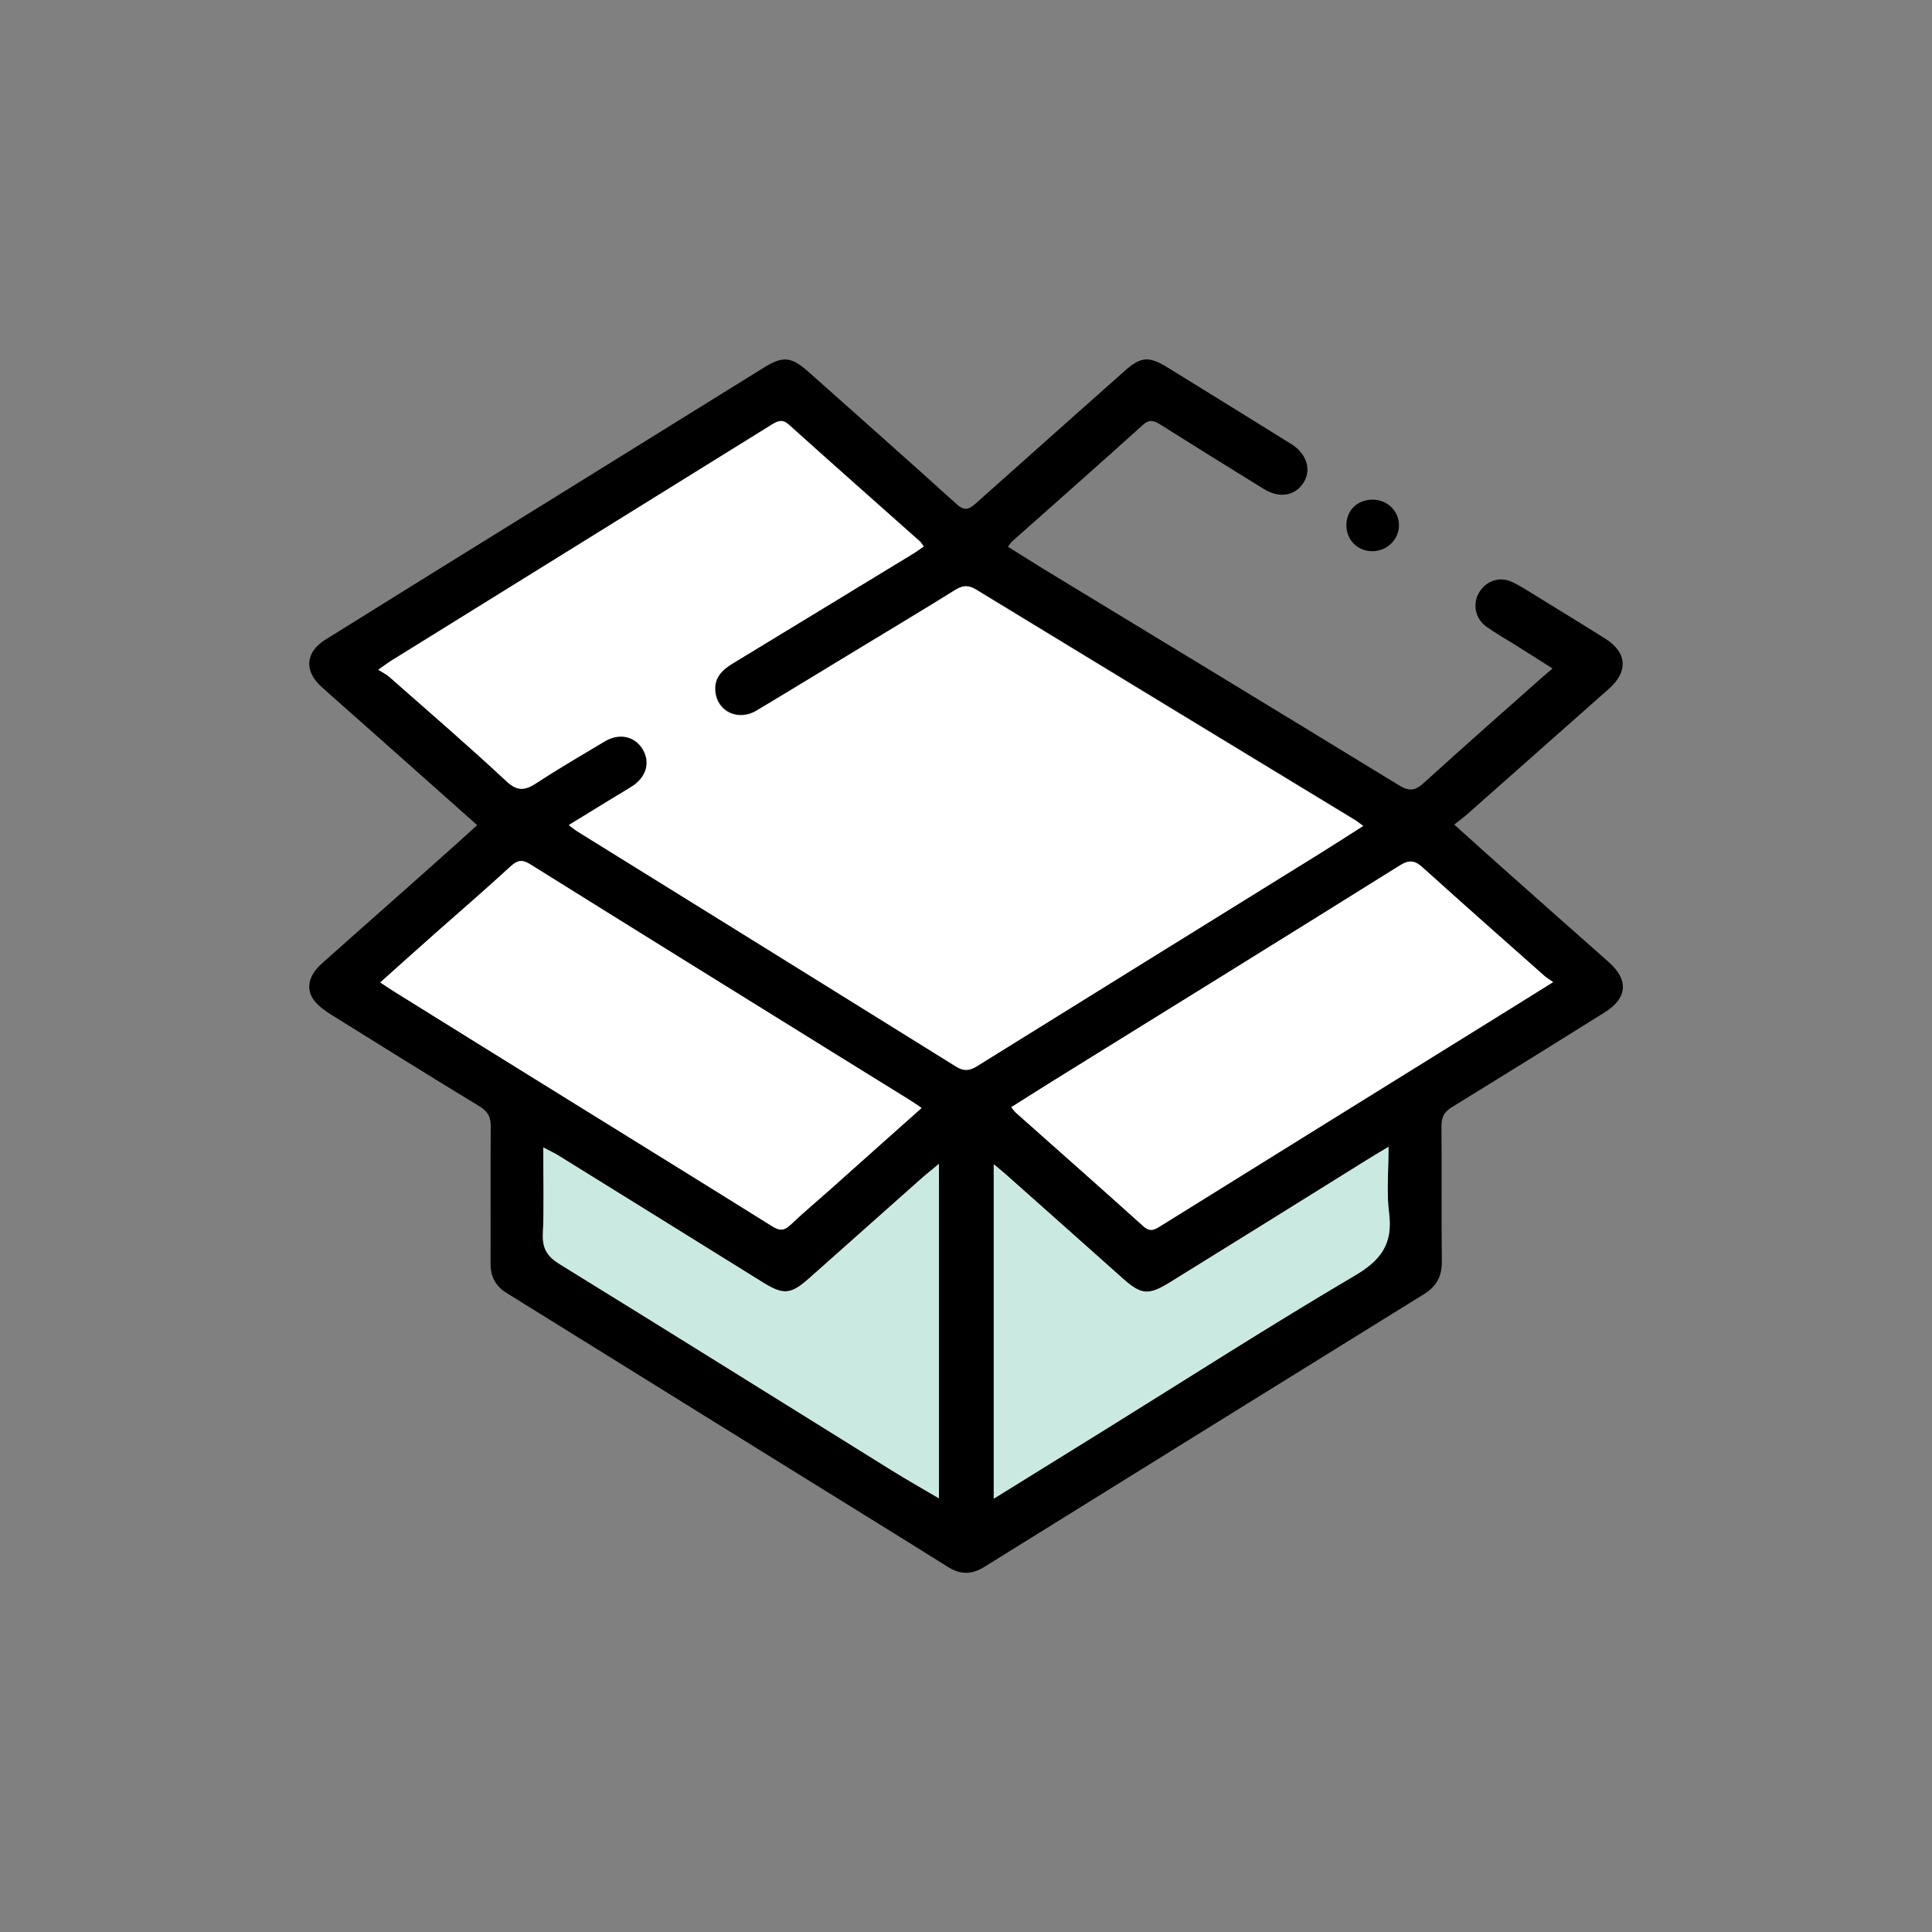
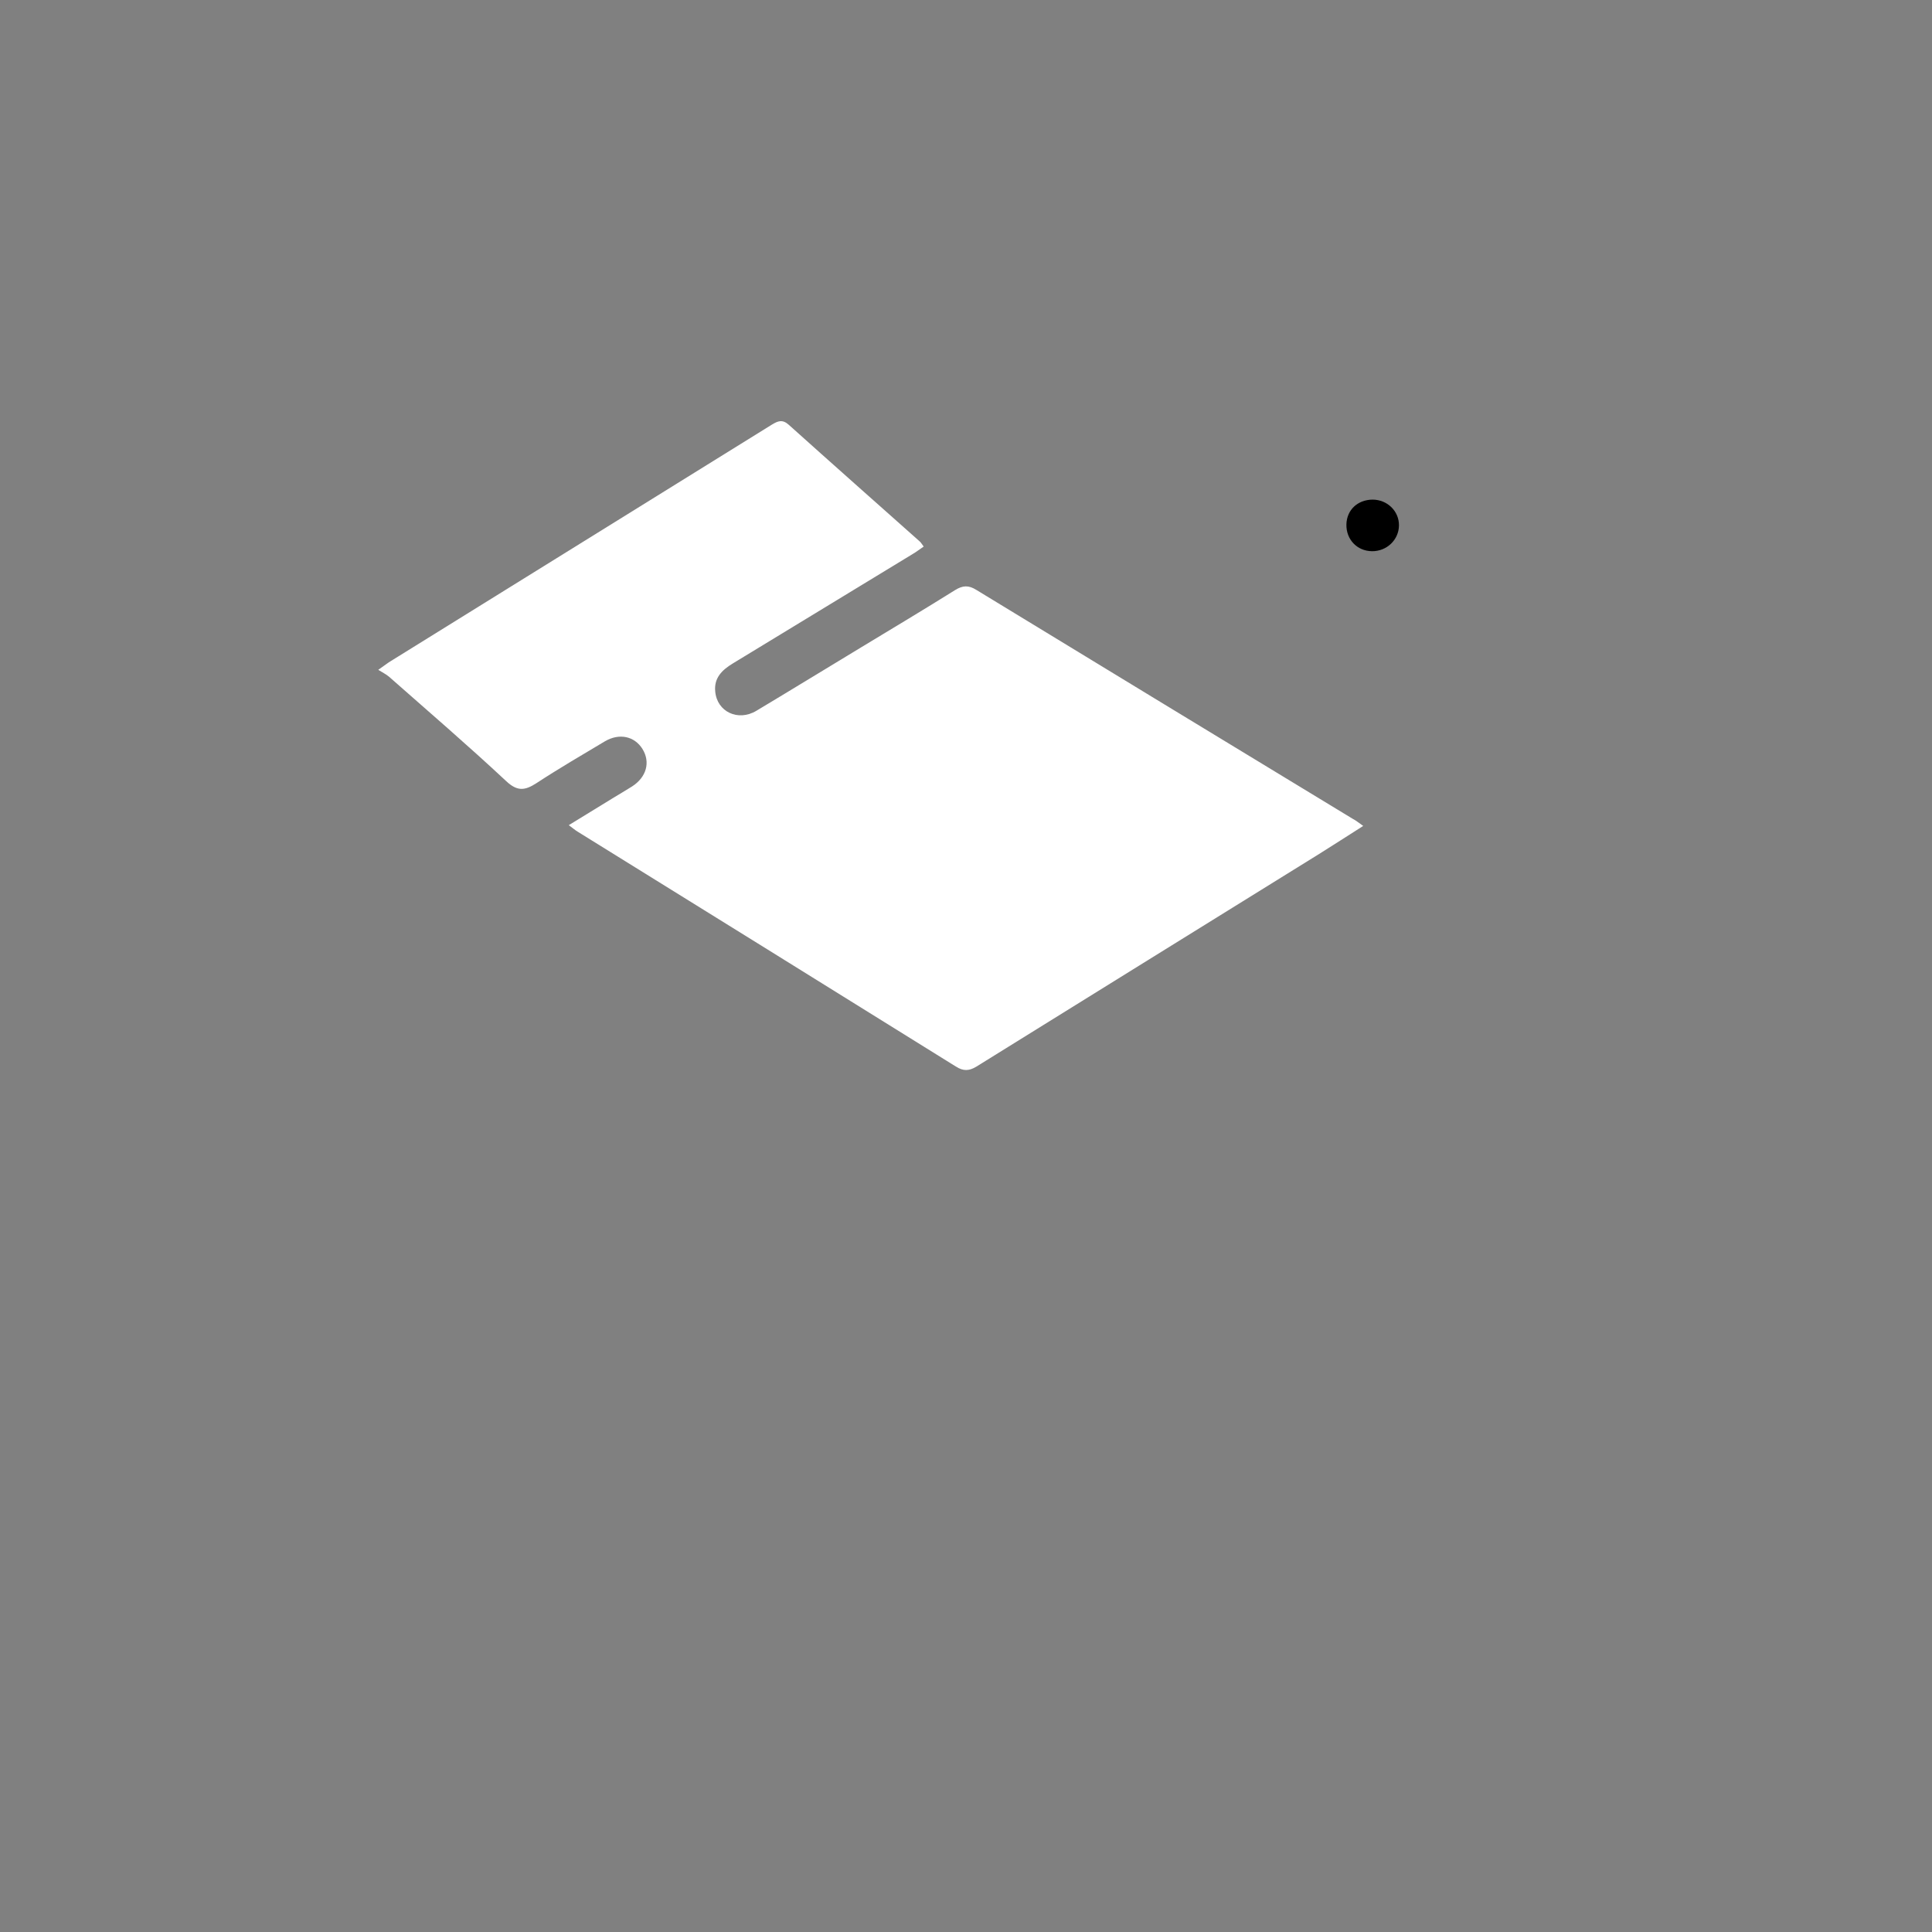
<svg xmlns="http://www.w3.org/2000/svg" version="1.1" id="Layer_1" x="0px" y="0px" viewBox="0 0 1000 1000" style="enable-background:new 0 0 1000 1000;" xml:space="preserve">
  <rect x="0" y="0" width="1000" height="1000" fill="#808080" stroke="none" />
  <style type="text/css">
	.st0{fill:#FFFFFF;}
	.st1{fill:#CAEAE1;}
</style>
  <g id="cN3qOw_00000121984997745035725780000015520319656862754717_">
    <g>
-       <path d="M247,427.1c-21.8-19.4-42.7-38-63.6-56.5c-5.7-5-11.3-10-17-15.1c-9.1-8.2-8.4-17.9,2-24.4    c39.1-24.4,78.2-48.6,117.3-72.8c36.4-22.6,72.8-45.2,109.3-67.8c10.2-6.4,14.5-6,23.5,2c25.6,22.8,51.3,45.5,76.7,68.5    c4.5,4.1,7.1,2.1,10.5-1c25.4-22.7,50.9-45.3,76.3-67.9c8.5-7.6,12.6-7.9,22.5-1.8c21.3,13.1,42.5,26.3,63.8,39.5    c7.9,4.9,10.6,13.1,6.6,19.7c-4.4,7.2-12.5,8.7-20.9,3.5c-17.7-10.9-35.4-21.9-53-33c-3.2-2-5.7-3.4-9.4-0.1    c-22.5,20.3-45.2,40.3-67.8,60.4c-0.6,0.5-1,1.3-2.1,2.7c6,3.7,11.8,7.4,17.6,11c61.6,37.4,123.2,74.8,184.7,112.4    c5.2,3.2,8.3,3.1,12.9-1.1c20.2-18.4,40.7-36.4,61.2-54.6c1.6-1.4,3.2-2.7,5.5-4.7c-7-4.4-13.1-8.3-19.3-12.2    c-5-3.1-10.1-6-14.9-9.4c-5.7-4-7.3-11.6-4-17.4c3.3-6,10.3-8.8,16.7-6c4.6,2,8.8,4.9,13.1,7.5c12,7.4,24,14.7,35.9,22.2    c11.1,7.1,11.7,16.9,1.8,25.7c-24.4,21.6-48.8,43.2-73.2,64.8c-2,1.8-4.2,3.4-7,5.6c9.1,8.2,17.2,15.5,25.3,22.7    c18.2,16.2,36.5,32.4,54.7,48.5c10.4,9.2,9.7,18.6-2.1,26c-26.4,16.5-52.8,32.9-79.3,49.2c-4,2.5-5.2,5.2-5.2,9.7    c0.2,23.3-0.1,46.7,0.2,70c0.1,7.8-2.9,13.1-9.5,17.1c-75.9,47-151.8,94.1-227.6,141.2c-6.2,3.8-12,3.9-18.3,0    c-29-18.2-58.2-36.1-87.3-54.2c-47.1-29.2-94.2-58.5-141.3-87.7c-5.7-3.5-8.4-8.4-8.4-15.2c0.1-23.6-0.1-47.1,0.1-70.7    c0.1-5-1.3-8-5.7-10.7c-25.7-15.6-51.2-31.5-76.7-47.4c-3.3-2.1-6.8-4.5-9.1-7.6c-4.4-6-2.7-12.9,4-18.9    c19.9-17.8,40-35.4,59.9-53.2C233.1,439.7,239.7,433.7,247,427.1z M705.6,427.5c-2.3-1.7-3.7-2.9-5.2-3.8    c-65-39.5-130-79-195-118.6c-4-2.5-7-2.3-10.9,0.1c-16.1,10-32.3,19.7-48.4,29.5c-18.1,11-36.2,22.1-54.5,33    c-9.5,5.6-20.3,0.5-21.3-10c-0.6-7,3.6-11.2,9.1-14.5c31.1-18.8,62.1-37.7,93.2-56.7c1.9-1.1,3.6-2.5,5.6-3.8    c-1-1.3-1.4-2.1-2-2.6c-22.6-20.1-45.3-40.1-67.8-60.4c-3.3-3-5.7-2-8.8-0.1c-65.7,40.8-131.4,81.6-197.1,122.3    c-1.7,1.1-3.3,2.3-6.6,4.6c2.4,1.5,4.2,2.3,5.6,3.6c20.3,17.9,40.9,35.7,60.7,54.1c5.8,5.4,9.6,4.9,15.5,1    c11.6-7.6,23.6-14.6,35.5-21.7c7.4-4.4,15.3-2.6,19.4,3.9c4.3,6.8,2.1,14.6-5.4,19.5c-3.4,2.2-6.8,4.2-10.2,6.2    c-7.3,4.5-14.6,8.9-22.5,13.8c2.2,1.6,3.4,2.7,4.8,3.5c65.2,40.5,130.3,80.9,195.5,121.4c3.9,2.4,6.9,2.4,10.8,0    c59.1-36.8,118.2-73.4,177.3-110C690.2,437.4,697.5,432.7,705.6,427.5z M477,573.5c-2.6-1.8-4.2-3-6-4.1    c-14.1-8.8-28.2-17.5-42.3-26.2c-51.4-31.9-102.8-63.8-154.1-95.8c-4.2-2.6-6.6-2.3-10.2,1c-12.7,11.7-25.7,22.9-38.6,34.3    c-9.5,8.4-19,16.9-28.9,25.8c2.7,1.8,4.6,3.1,6.5,4.3c30.7,19.1,61.4,38.1,92.1,57.2c34.8,21.6,69.7,43.1,104.4,64.8    c3.7,2.3,6,2.3,9.2-0.7c6.5-6.2,13.5-12,20.2-18C444.9,602.1,460.5,588.1,477,573.5z M523.4,573.1c1.2,1.5,1.8,2.3,2.6,3    c22,19.6,44,39,65.9,58.7c3.4,3.1,5.7,1.8,8.8-0.1C656.8,599.7,713,564.8,769.2,530c11.2-7,22.4-14,34.7-21.6    c-2-1.4-3.3-2.2-4.4-3.1c-21.1-18.7-42.2-37.3-63.1-56.2c-4.1-3.7-7-4.2-11.8-1.1c-59.9,37.4-119.9,74.5-179.8,111.7    C537.7,564,530.7,568.4,523.4,573.1z M486,602.4c-3.6,3-5.9,4.8-8,6.7c-19.8,17.6-39.6,35.2-59.4,52.8c-9.2,8.2-13.1,8.5-23.5,2.1    c-35.3-21.9-70.7-43.9-106-65.8c-2.2-1.3-4.5-2.4-7.9-4.2c0,15.9,0.5,30.4-0.2,44.9c-0.3,7.5,2.4,11.6,8.7,15.5    c57.4,35.3,114.5,71.1,171.8,106.7c7.7,4.8,15.7,9.3,24.5,14.5C486,717.6,486,661,486,602.4z M718.7,593.6c-5,3-8.5,5-11.8,7.1    c-33.7,21-67.4,42-101.2,62.9c-11.6,7.2-15.1,6.7-25-2.2c-20.3-18-40.5-36.1-60.8-54.1c-1.5-1.3-3-2.6-5.6-4.7    c0,58.4,0,115.2,0,173.1c19.7-12.2,38.2-23.7,56.8-35.2c43.4-26.9,86.4-54.5,130.3-80.4c13.6-8,19.5-16.6,17.5-32.2    C717.6,617.2,718.7,606.2,718.7,593.6z" />
      <path d="M710.1,285.3c-7.7-0.1-13.4-6.1-13.2-13.9c0.2-7.5,5.8-12.7,13.5-12.8c7.7,0,13.8,6,13.7,13.4    C724,279.5,717.7,285.4,710.1,285.3z" />
      <path class="st0" d="M705.6,427.5c-8.1,5.1-15.4,9.9-22.8,14.5c-59.1,36.7-118.3,73.3-177.3,110c-3.9,2.4-6.9,2.5-10.8,0    c-65.1-40.5-130.3-81-195.5-121.4c-1.4-0.8-2.6-1.9-4.8-3.5c8-4.9,15.3-9.4,22.5-13.8c3.4-2.1,6.9-4.1,10.2-6.2    c7.5-4.8,9.7-12.6,5.4-19.5c-4.1-6.5-11.9-8.3-19.4-3.9c-11.9,7.1-23.9,14.1-35.5,21.7c-5.9,3.8-9.8,4.3-15.5-1    c-19.8-18.5-40.4-36.2-60.7-54.1c-1.4-1.2-3.2-2.1-5.6-3.6c3.3-2.3,4.9-3.6,6.6-4.6c65.7-40.8,131.4-81.5,197.1-122.3    c3.1-1.9,5.5-2.9,8.8,0.1c22.5,20.2,45.2,40.3,67.8,60.4c0.6,0.5,1,1.3,2,2.6c-2,1.3-3.7,2.7-5.6,3.8    c-31.1,18.9-62.1,37.8-93.2,56.7c-5.6,3.4-9.8,7.5-9.1,14.5c0.9,10.5,11.8,15.7,21.3,10c18.2-10.9,36.3-22,54.5-33    c16.2-9.8,32.4-19.5,48.4-29.5c3.9-2.4,6.9-2.6,10.9-0.1c64.9,39.6,130,79.1,195,118.6C701.9,424.7,703.3,425.9,705.6,427.5z" />
-       <path class="st0" d="M477,573.5c-16.4,14.6-32.1,28.6-47.8,42.6c-6.8,6-13.7,11.8-20.2,18c-3.2,3-5.5,3-9.2,0.7    c-34.7-21.7-69.6-43.2-104.4-64.8c-30.7-19-61.4-38.1-92.1-57.2c-1.9-1.2-3.8-2.5-6.5-4.3c10-8.9,19.4-17.4,28.9-25.8    c12.9-11.4,26-22.7,38.6-34.3c3.6-3.3,6.1-3.6,10.2-1c51.3,32.1,102.7,63.9,154.1,95.8c14.1,8.8,28.2,17.5,42.3,26.2    C472.7,570.5,474.4,571.7,477,573.5z" />
-       <path class="st0" d="M523.4,573.1c7.3-4.6,14.4-9.1,21.4-13.5c60-37.2,120-74.3,179.8-111.7c4.9-3,7.7-2.6,11.8,1.1    c20.9,18.9,42,37.5,63.1,56.2c1.1,1,2.4,1.7,4.4,3.1c-12.3,7.7-23.5,14.7-34.7,21.6c-56.2,34.9-112.4,69.8-168.6,104.7    c-3,1.9-5.3,3.2-8.8,0.1c-21.8-19.7-43.9-39.1-65.9-58.7C525.2,575.4,524.6,574.5,523.4,573.1z" />
-       <path class="st1" d="M486,602.4c0,58.6,0,115.2,0,173.1c-8.8-5.2-16.8-9.7-24.5-14.5c-57.3-35.6-114.4-71.3-171.8-106.7    c-6.3-3.9-9-7.9-8.7-15.5c0.6-14.4,0.2-28.9,0.2-44.9c3.4,1.8,5.7,2.8,7.9,4.2c35.3,21.9,70.7,43.8,106,65.8    c10.4,6.4,14.2,6.1,23.5-2.1c19.8-17.6,39.6-35.2,59.4-52.8C480.1,607.2,482.4,605.5,486,602.4z" />
-       <path class="st1" d="M718.7,593.6c0,12.6-1.1,23.6,0.3,34.3c2,15.6-3.9,24.2-17.5,32.2c-44,25.9-87,53.5-130.3,80.4    c-18.5,11.5-37.1,23-56.8,35.2c0-57.9,0-114.8,0-173.1c2.5,2.2,4.1,3.4,5.6,4.7c20.3,18,40.5,36,60.8,54.1c10,8.9,13.5,9.3,25,2.2    c33.8-20.9,67.5-41.9,101.2-62.9C710.3,598.6,713.7,596.6,718.7,593.6z" />
    </g>
  </g>
</svg>